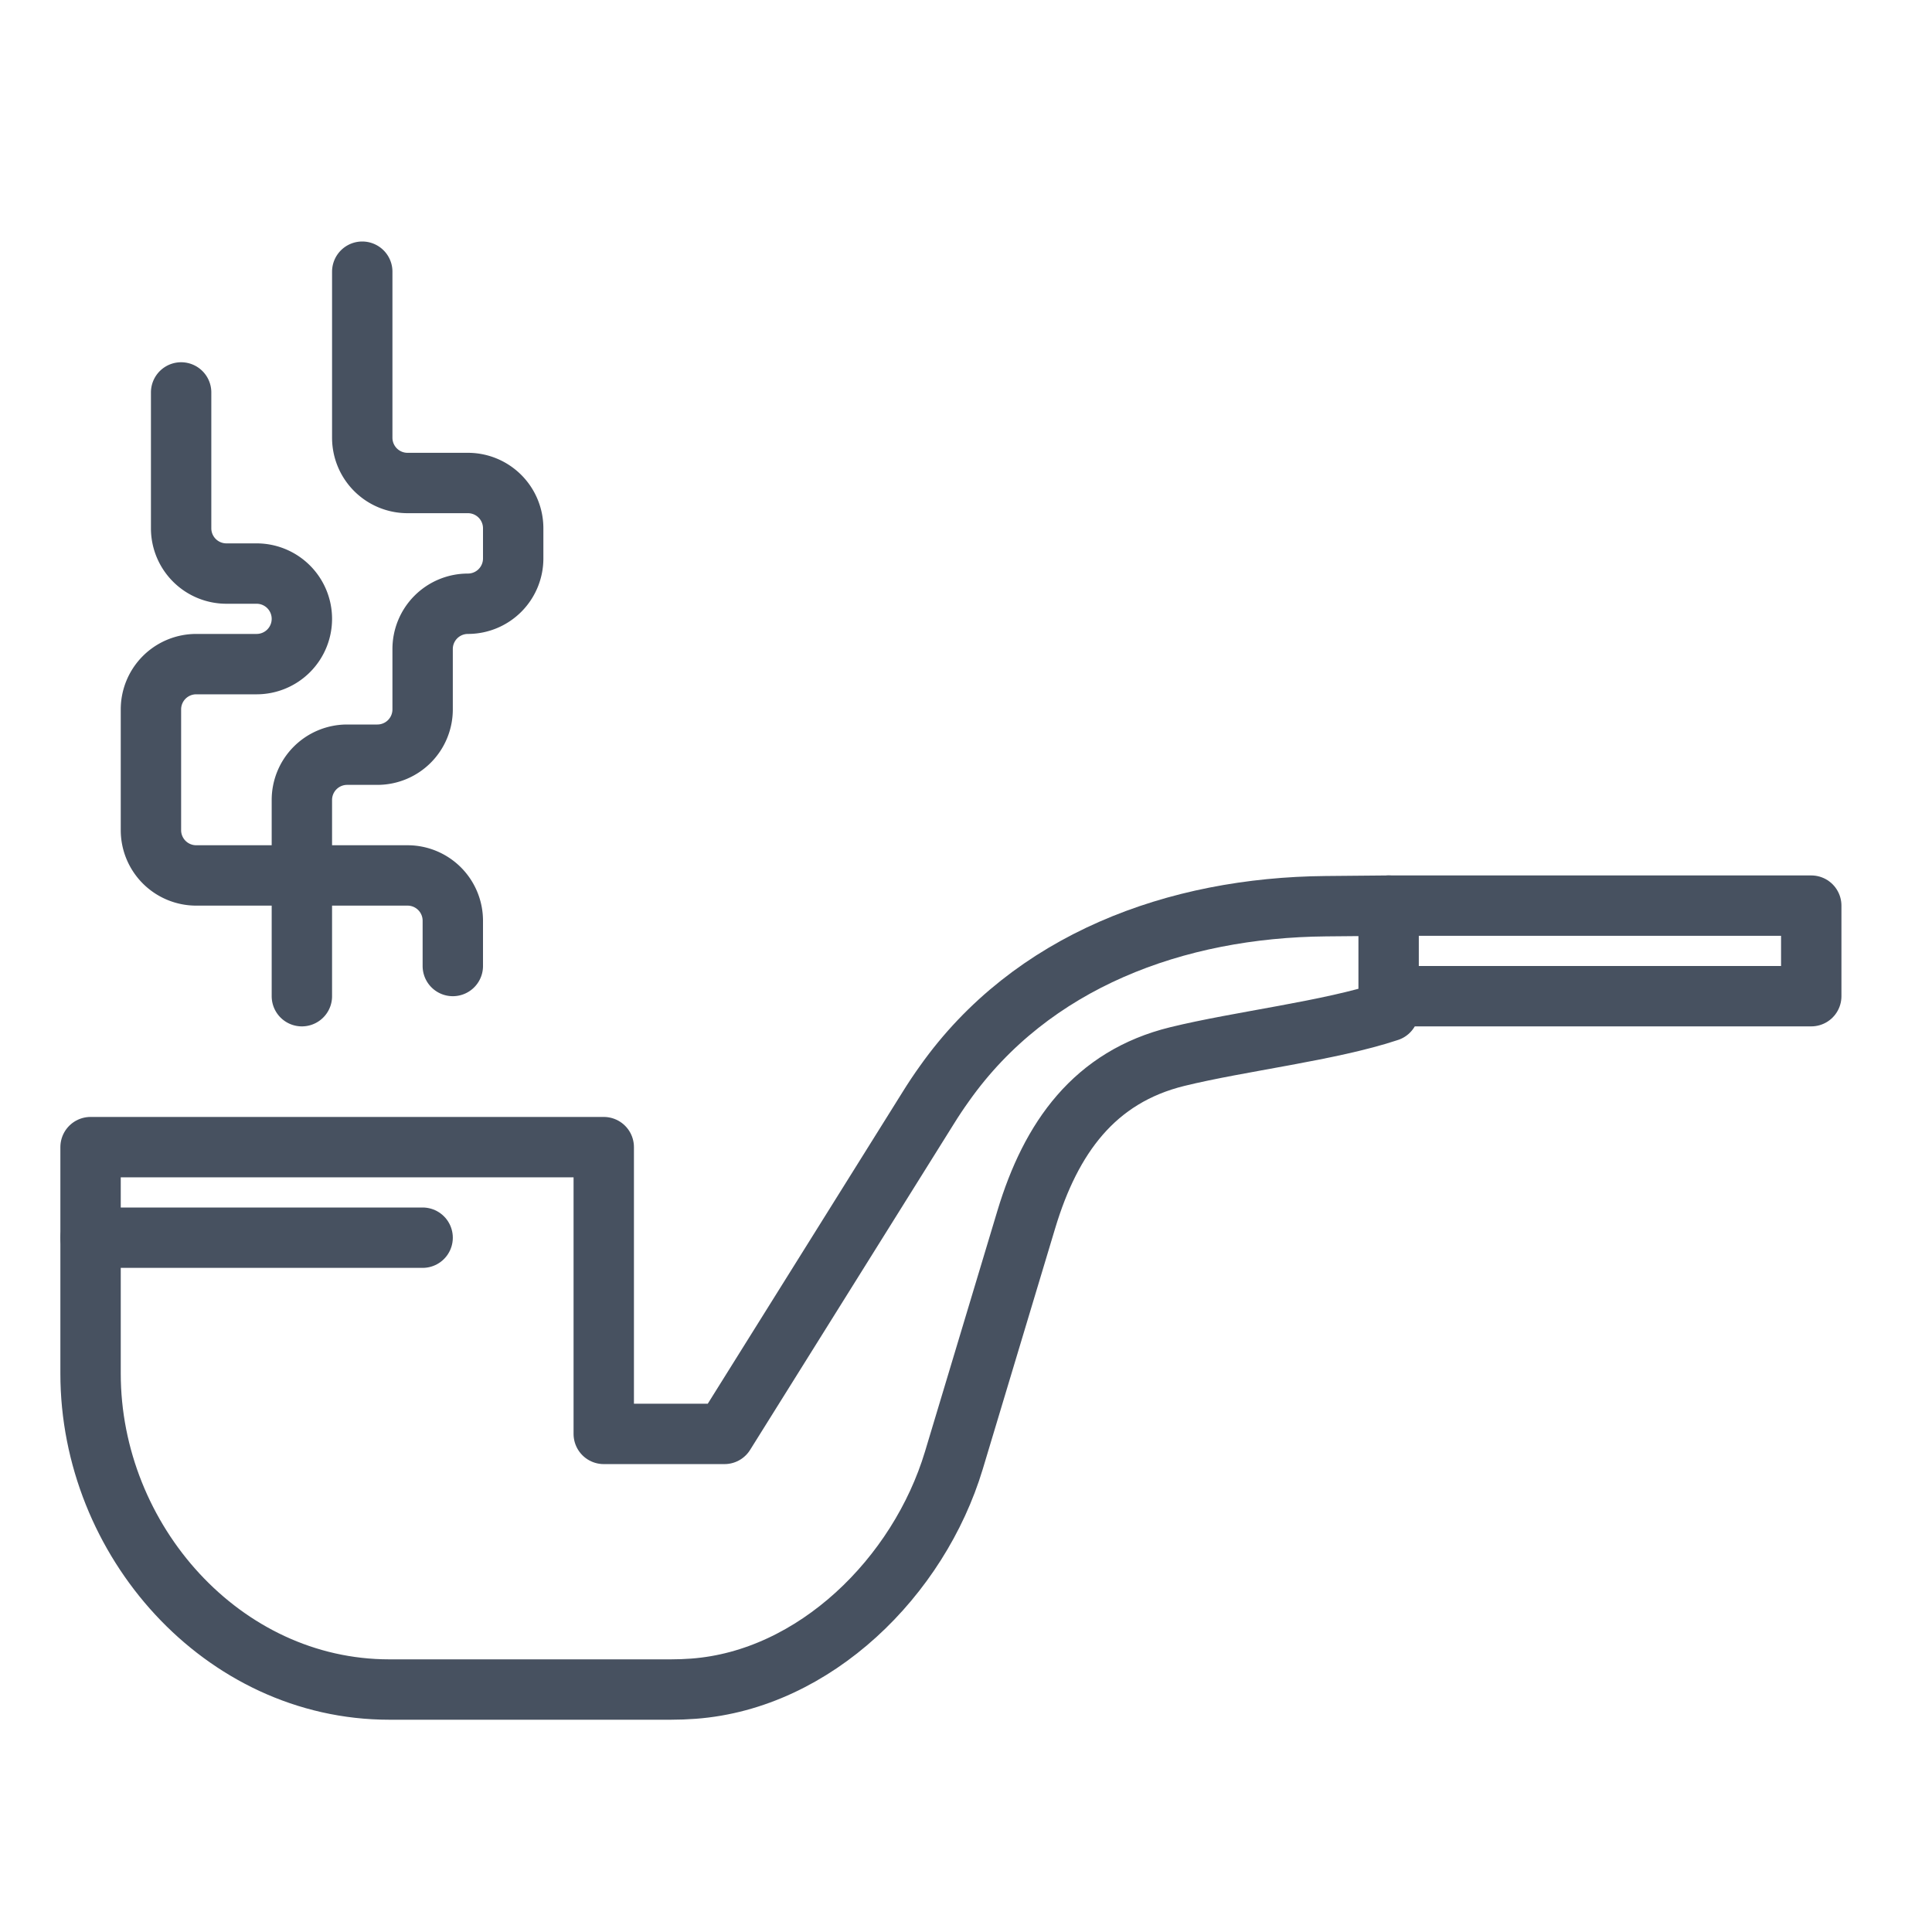
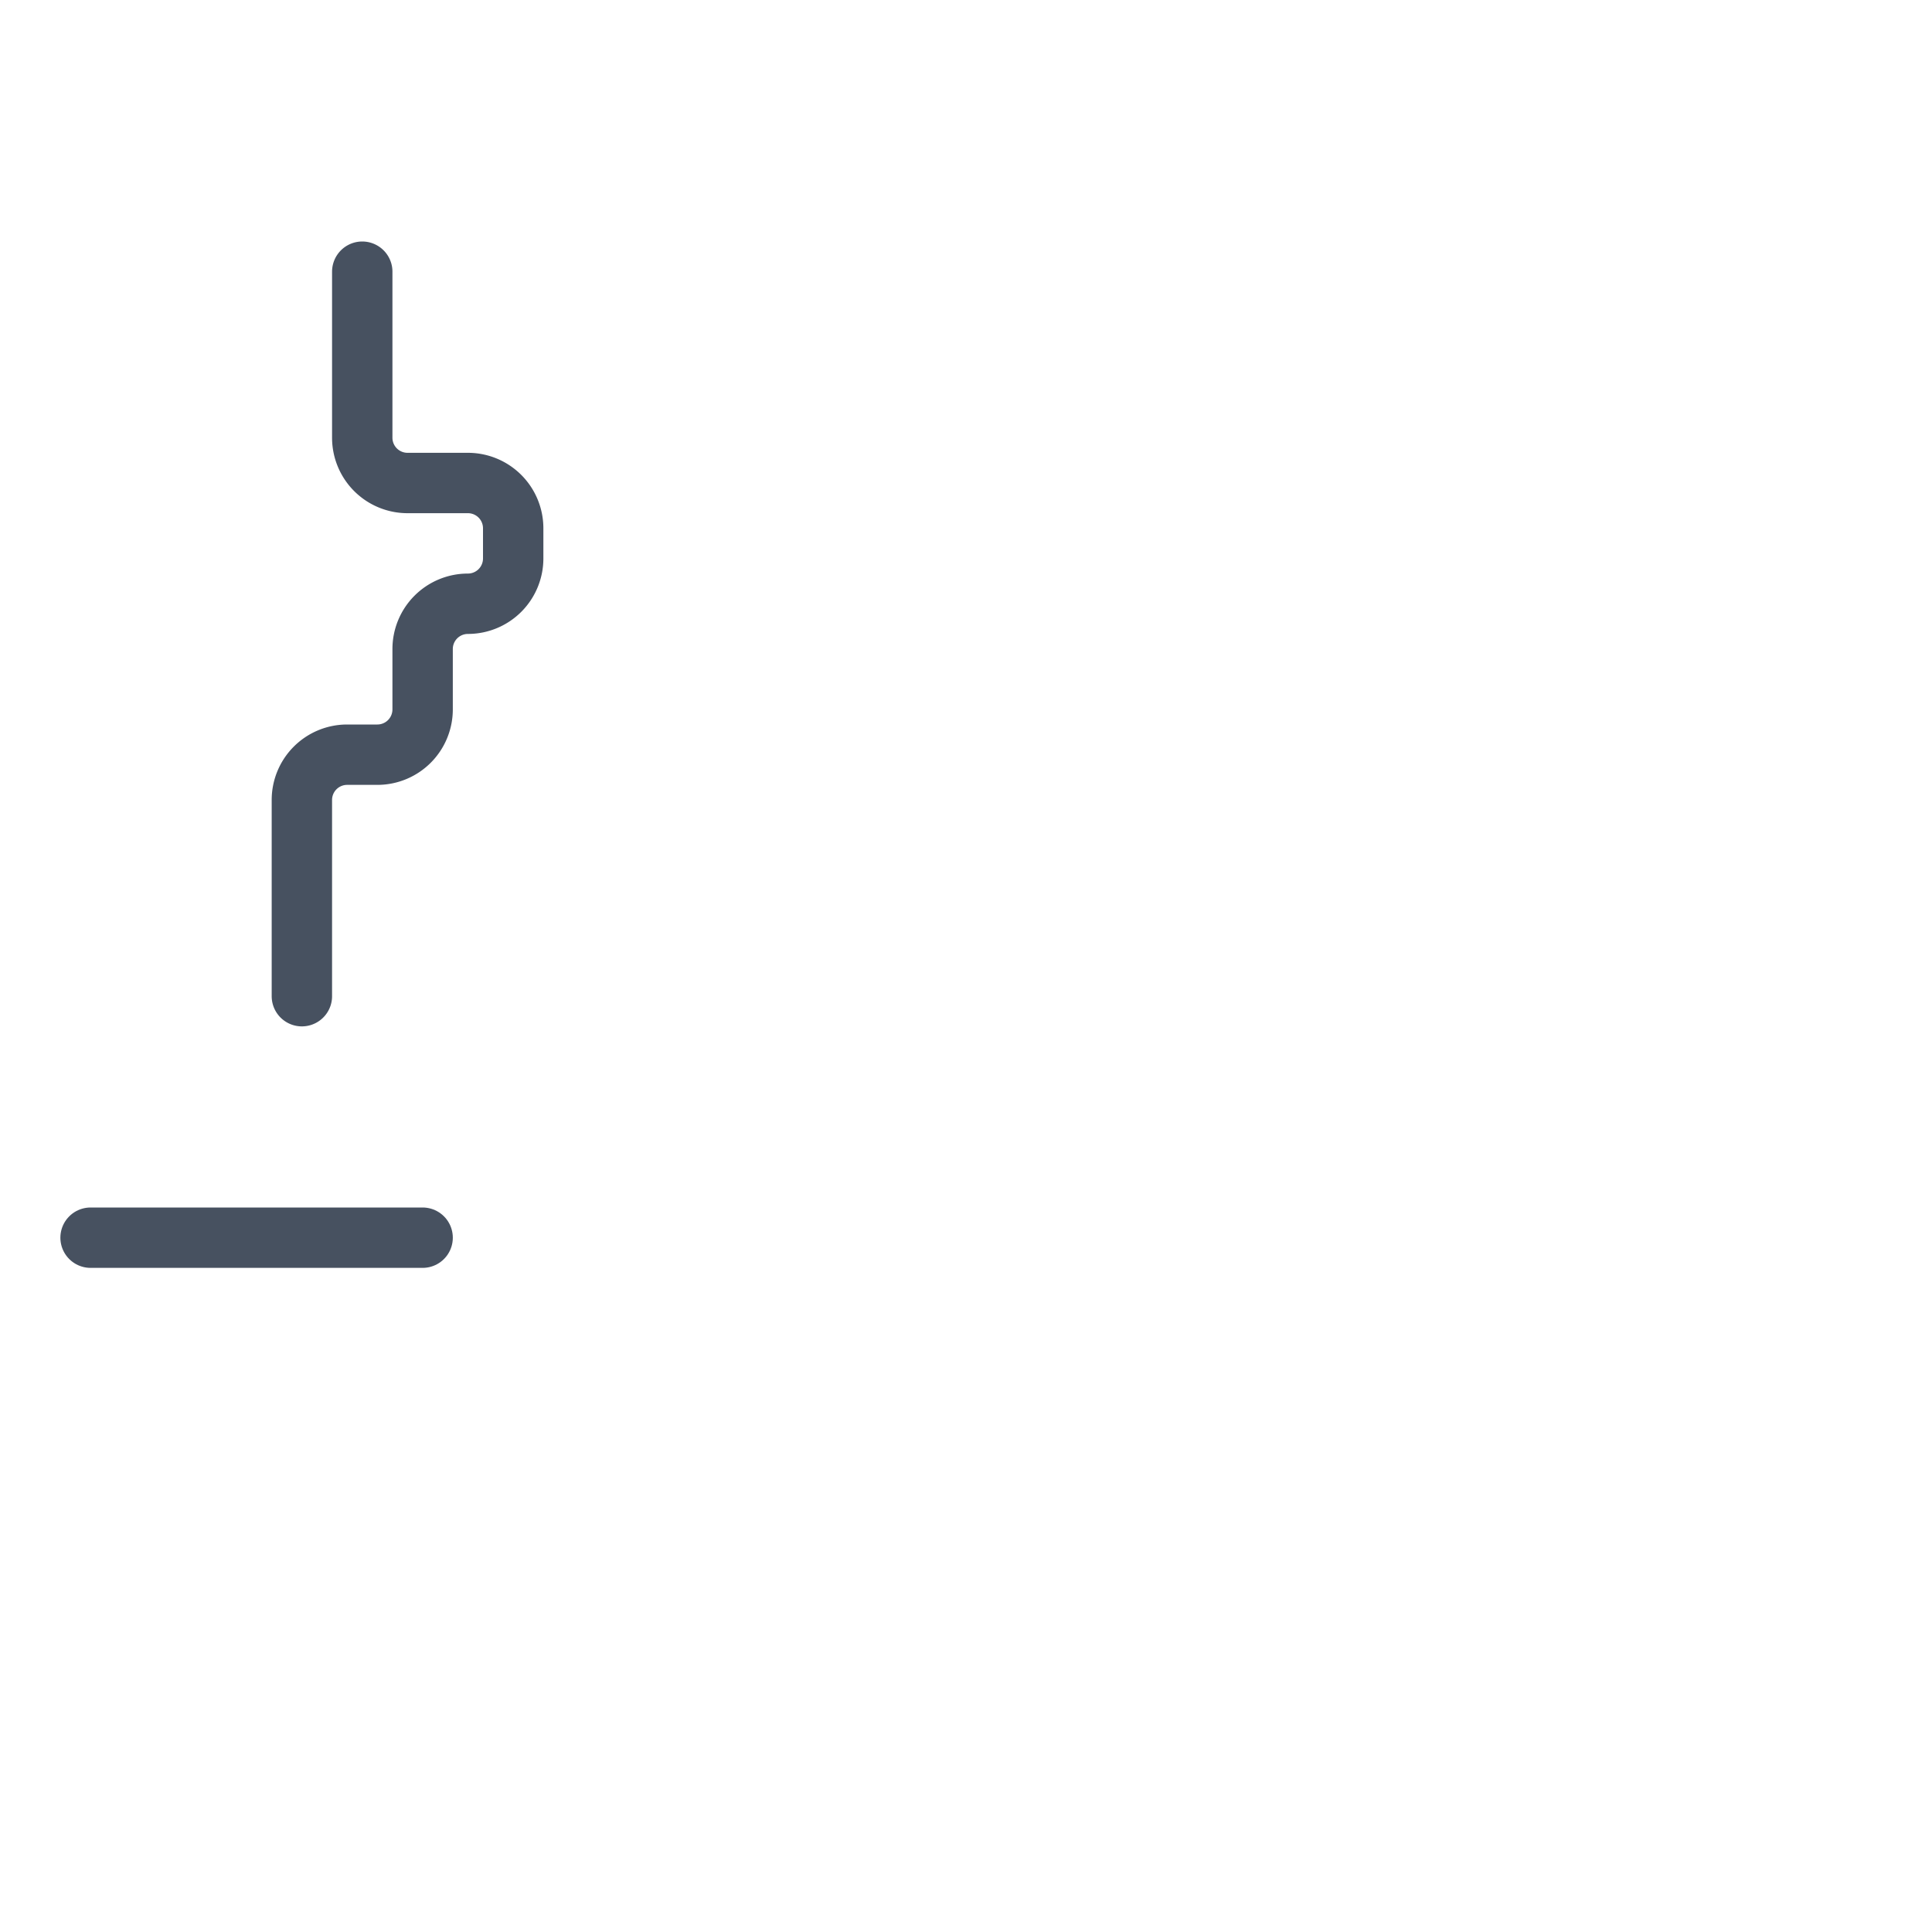
<svg xmlns="http://www.w3.org/2000/svg" version="1.1" viewBox="0 0 64 64">
  <g fill="none" stroke="#000" stroke-linecap="round" stroke-linejoin="round" stroke-width="2" transform="matrix(-1 0 0 1 63 0)" style="stroke:#475160;stroke-opacity:1">
    <g id="g3" style="stroke:#475160;stroke-opacity:1">
-       <path id="path3" d="m17 30 2.081.019c4.971.045 9.754 1.814 12.628 5.87q.287.4.55.825L39 47.5h4V38h17v7.5c0 5.525-4.368 10.468-9.893 10.468h-9.332q-.377 0-.749-.028c-4.016-.3-7.462-3.706-8.624-7.563L29 40.389c-.814-2.7-2.255-4.716-5-5.389-2.067-.507-5.064-.855-7-1.5z" style="stroke:#475160;stroke-opacity:1" />
-     </g>
-     <path id="path4" d="M17 30H3v3h13.732" style="stroke:#475160;stroke-opacity:1" />
-     <path id="path5" d="M48 32v-1.5a1.5 1.5 0 0 1 1.5-1.5h7a1.5 1.5 0 0 0 1.5-1.5v-4a1.5 1.5 0 0 0-1.5-1.5h-2a1.5 1.5 0 0 1-1.5-1.5 1.5 1.5 0 0 1 1.5-1.5h1a1.5 1.5 0 0 0 1.5-1.5V13" style="stroke:#475160;stroke-opacity:1" />
+       </g>
    <path id="path6" d="M53 33v-6.5a1.5 1.5 0 0 0-1.5-1.5h-1a1.5 1.5 0 0 1-1.5-1.5v-2a1.5 1.5 0 0 0-1.5-1.5 1.5 1.5 0 0 1-1.5-1.5v-1a1.5 1.5 0 0 1 1.5-1.5h2a1.5 1.5 0 0 0 1.5-1.5V9" style="stroke:#475160;stroke-opacity:1" />
    <path id="path7" d="M60 41H49" style="stroke:#475160;stroke-opacity:1" />
  </g>
</svg>